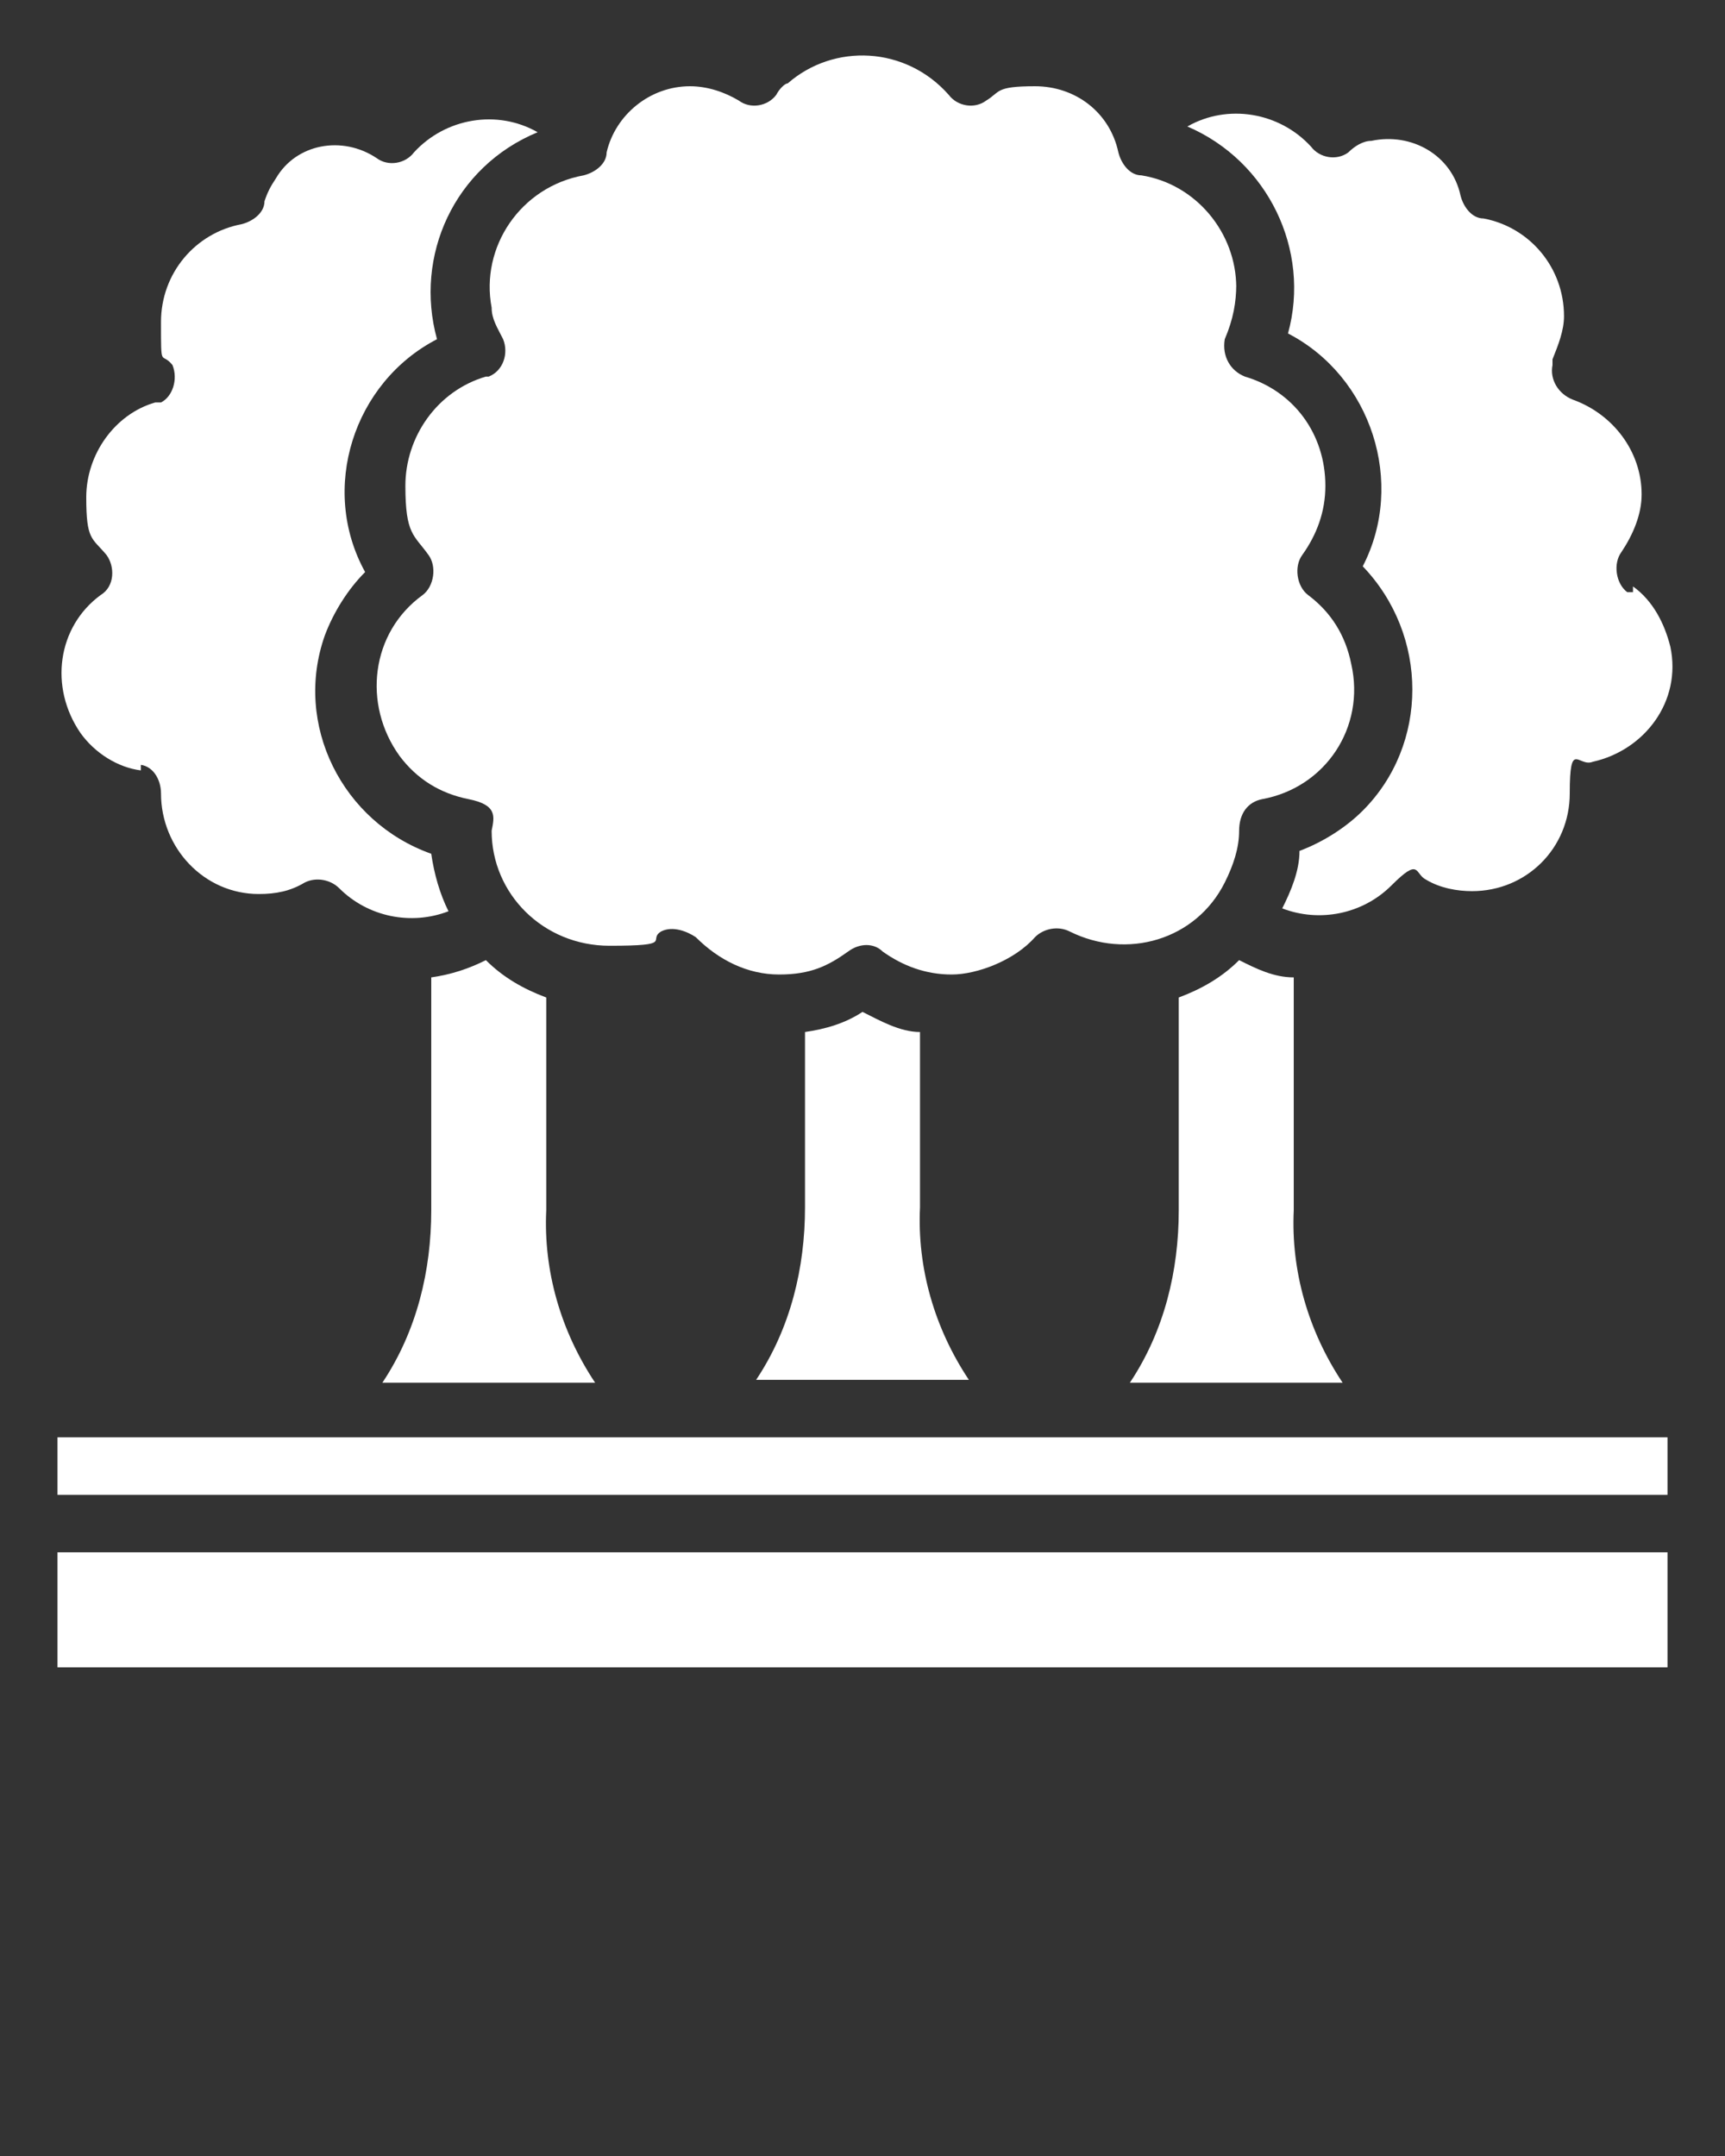
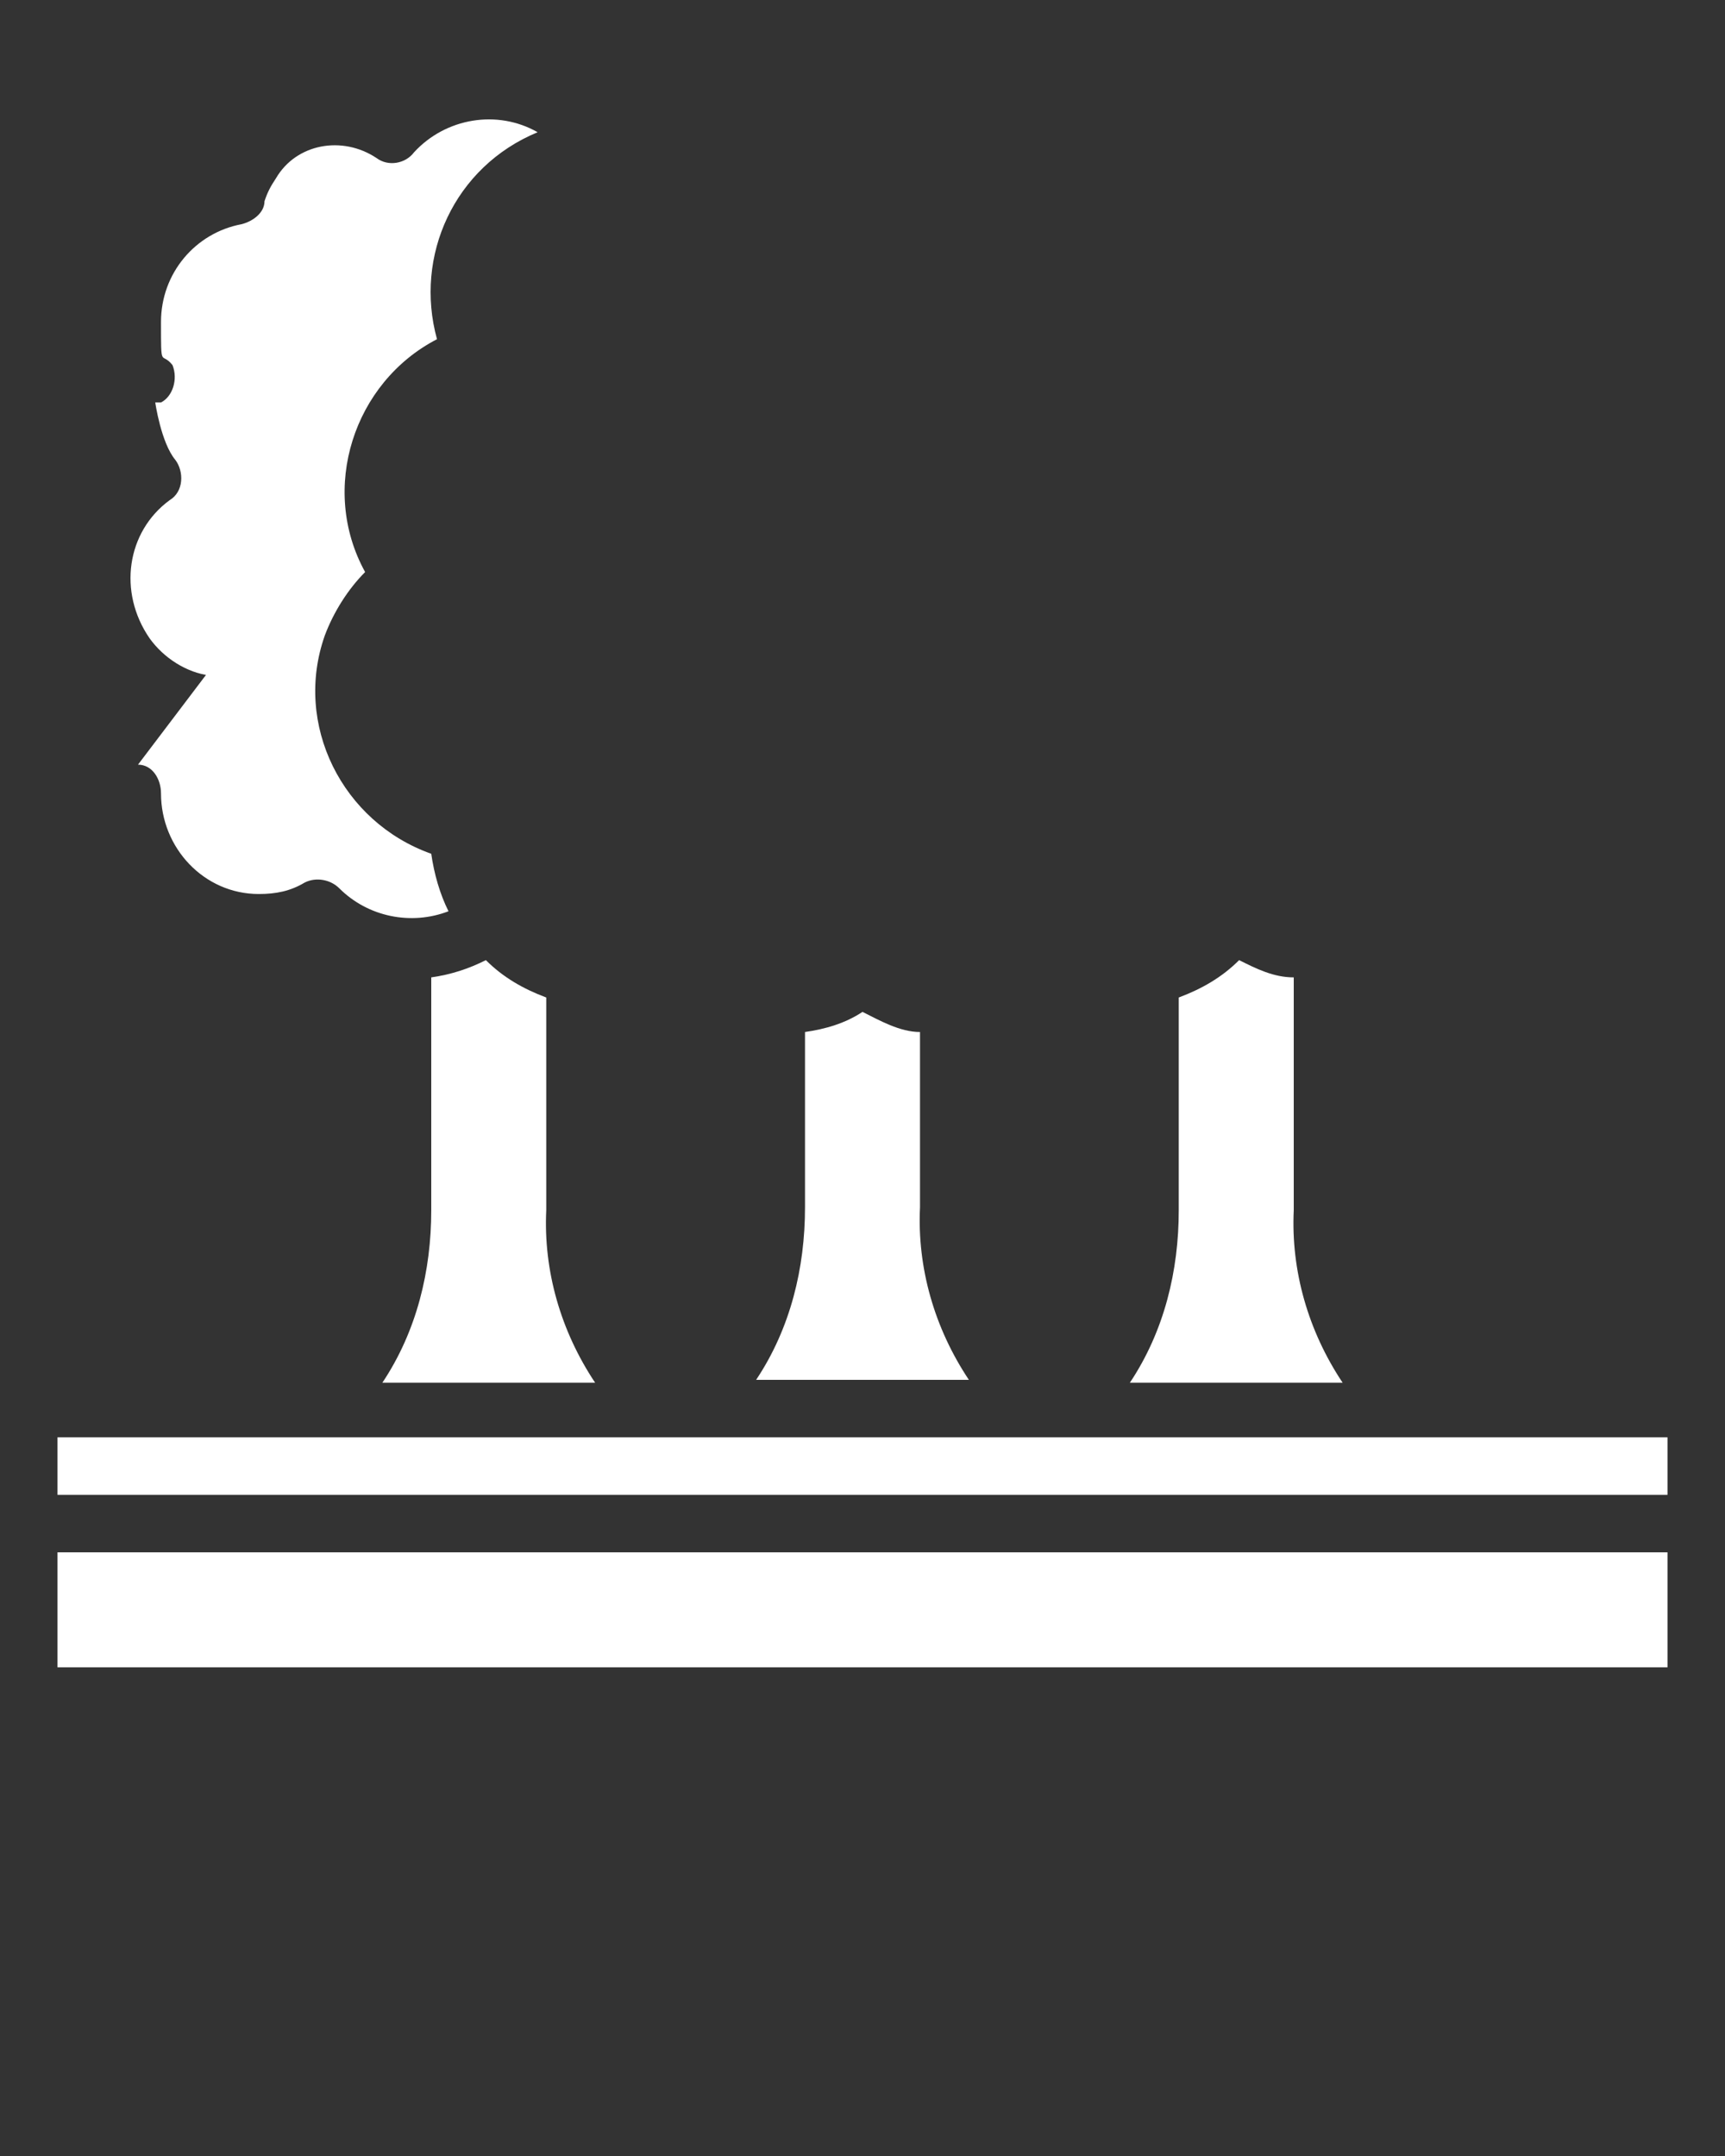
<svg xmlns="http://www.w3.org/2000/svg" id="Layer_1" data-name="Layer 1" version="1.1" viewBox="0 0 60 75">
  <rect x="0" y="0" width="60" height="75" fill="#333333" stroke="none" />
  <defs>
    <style> .cls-1 { fill: #fff; stroke-width: 0px; } </style>
  </defs>
-   <path class="cls-1" d="M56.6,20.6c-.4-.3-.5-1-.2-1.4h0c.4-.6.7-1.3.7-2,0-1.5-1-2.8-2.4-3.3-.5-.2-.8-.7-.7-1.2v-.2c.2-.5.4-1,.4-1.5,0-1.7-1.2-3.1-2.8-3.4-.4,0-.7-.4-.8-.8-.3-1.4-1.7-2.2-3.1-1.9-.3,0-.6.2-.8.4-.4.3-1,.2-1.3-.2-1.1-1.2-2.9-1.5-4.3-.7,2.8,1.2,4.3,4.3,3.5,7.2,2.9,1.5,4.1,5.2,2.6,8.1h0c2.3,2.4,2.3,6.2,0,8.5-.6.6-1.4,1.1-2.2,1.4,0,.7-.3,1.4-.6,2,1.3.5,2.8.2,3.8-.8s.8-.4,1.2-.2c.5.3,1.1.4,1.6.4,1.9,0,3.4-1.5,3.4-3.4s.3-.9.8-1.1c1.8-.4,3.1-2.1,2.7-4-.2-.8-.6-1.6-1.3-2.1h0v.2Z" />
  <rect class="cls-1" x="2" y="54" width="56" height="4" />
-   <path class="cls-1" d="M4.8,26.6c.5,0,.8.5.8,1,0,1.9,1.5,3.5,3.4,3.5h0c.6,0,1.1-.1,1.6-.4.4-.2.9-.1,1.2.2,1,1,2.5,1.3,3.8.8-.3-.6-.5-1.3-.6-2-3.1-1.1-4.8-4.5-3.7-7.6.3-.8.8-1.6,1.4-2.2-1.6-2.9-.4-6.6,2.5-8.1h0c-.8-2.9.6-6,3.5-7.2-1.4-.8-3.2-.5-4.3.7-.3.4-.9.5-1.3.2-1.2-.8-2.8-.5-3.5.7-.2.3-.3.5-.4.8,0,.4-.4.7-.8.8-1.6.3-2.8,1.7-2.8,3.4s0,1,.4,1.5c.2.5,0,1.1-.4,1.3h-.2c-1.4.4-2.4,1.8-2.4,3.3s.2,1.4.7,2c.3.4.3,1.1-.2,1.4h0c-1.5,1.1-1.8,3.2-.7,4.8.5.7,1.3,1.2,2.1,1.3v-.2Z" />
+   <path class="cls-1" d="M4.8,26.6c.5,0,.8.5.8,1,0,1.9,1.5,3.5,3.4,3.5h0c.6,0,1.1-.1,1.6-.4.4-.2.9-.1,1.2.2,1,1,2.5,1.3,3.8.8-.3-.6-.5-1.3-.6-2-3.1-1.1-4.8-4.5-3.7-7.6.3-.8.8-1.6,1.4-2.2-1.6-2.9-.4-6.6,2.5-8.1h0c-.8-2.9.6-6,3.5-7.2-1.4-.8-3.2-.5-4.3.7-.3.4-.9.5-1.3.2-1.2-.8-2.8-.5-3.5.7-.2.3-.3.5-.4.8,0,.4-.4.7-.8.8-1.6.3-2.8,1.7-2.8,3.4s0,1,.4,1.5c.2.5,0,1.1-.4,1.3h-.2s.2,1.4.7,2c.3.4.3,1.1-.2,1.4h0c-1.5,1.1-1.8,3.2-.7,4.8.5.7,1.3,1.2,2.1,1.3v-.2Z" />
  <path class="cls-1" d="M43.1,33.4c-.6.6-1.3,1-2.1,1.3v7.4c0,2.1-.5,4.2-1.7,6h7.4c-1.2-1.8-1.8-3.9-1.7-6v-8.1c-.7,0-1.3-.3-1.9-.6Z" />
  <path class="cls-1" d="M16.9,33.4c-.6.3-1.2.5-1.9.6v8.1c0,2.1-.5,4.2-1.7,6h7.4c-1.2-1.8-1.8-3.9-1.7-6v-7.4c-.8-.3-1.5-.7-2.1-1.3Z" />
  <path class="cls-1" d="M30,35.2c-.6.4-1.3.6-2,.7v6.1c0,2.1-.5,4.2-1.7,6h7.4c-1.2-1.8-1.8-3.9-1.7-6v-6.1c-.7,0-1.4-.4-2-.7Z" />
  <rect class="cls-1" x="2" y="50" width="56" height="2" />
-   <path class="cls-1" d="M43,10c0-1.9-1.4-3.6-3.3-3.9-.4,0-.7-.4-.8-.8-.3-1.4-1.5-2.3-2.9-2.3s-1.2.2-1.7.5c-.4.3-1,.2-1.3-.2-1.5-1.7-4-1.8-5.6-.4-.1,0-.3.2-.4.4-.3.4-.9.5-1.3.2-.5-.3-1.1-.5-1.7-.5-1.4,0-2.6,1-2.9,2.3,0,.4-.4.7-.8.8-2.2.4-3.6,2.5-3.2,4.6,0,.4.2.7.4,1.1.2.5,0,1.1-.5,1.3h-.1c-1.7.5-2.8,2.1-2.8,3.8s.3,1.7.8,2.4c.3.4.2,1.1-.2,1.4-1.8,1.3-2.1,3.8-.8,5.6.6.8,1.4,1.3,2.4,1.5s.9.6.8,1.1c0,2.2,1.8,4,4.1,4s1.3-.2,1.8-.5c.4-.2.9,0,1.2.2.8.8,1.8,1.3,2.9,1.3s1.7-.3,2.4-.8c.4-.3.9-.3,1.2,0,.7.5,1.5.8,2.4.8s2.2-.5,2.9-1.3c.3-.3.8-.4,1.2-.2,2,1,4.4.3,5.4-1.7.3-.6.5-1.2.5-1.8s.3-1,.8-1.1c2.2-.4,3.6-2.5,3.1-4.7-.2-1-.7-1.8-1.5-2.4-.4-.3-.5-1-.2-1.4.5-.7.8-1.5.8-2.4,0-1.8-1.1-3.3-2.8-3.8-.5-.2-.8-.7-.7-1.3h0c.3-.7.4-1.3.4-1.9h0Z" />
</svg>